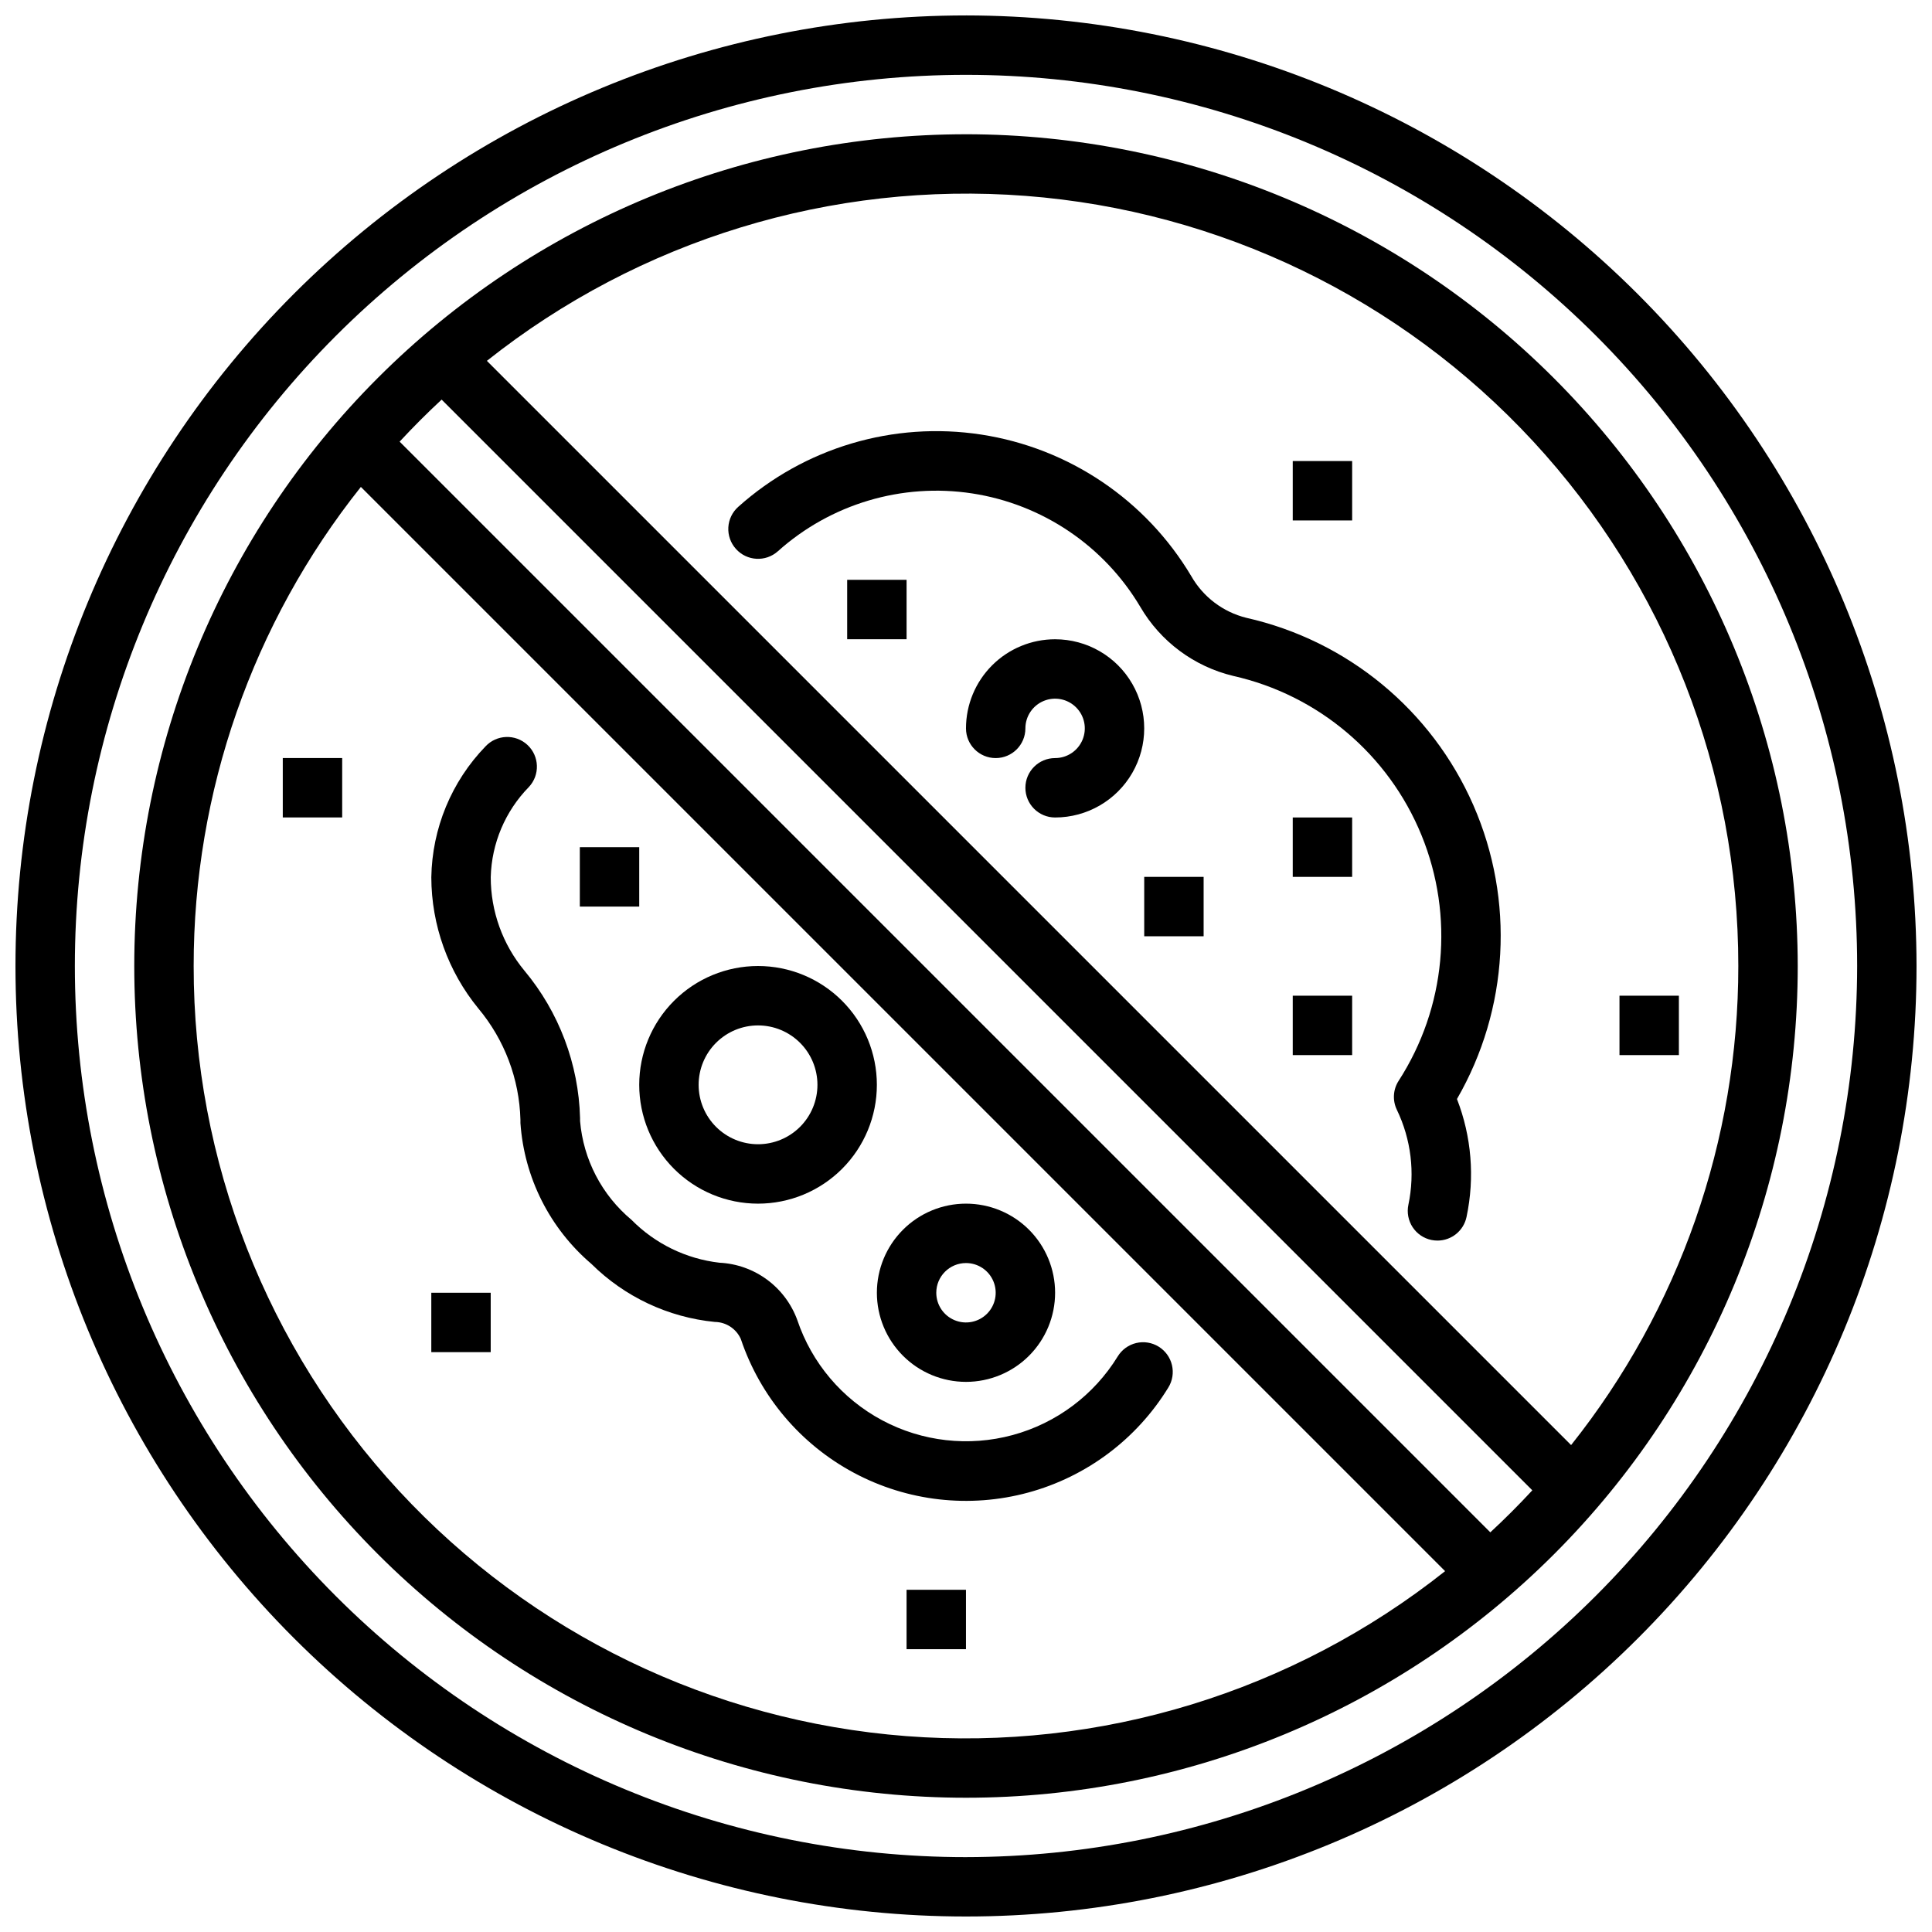
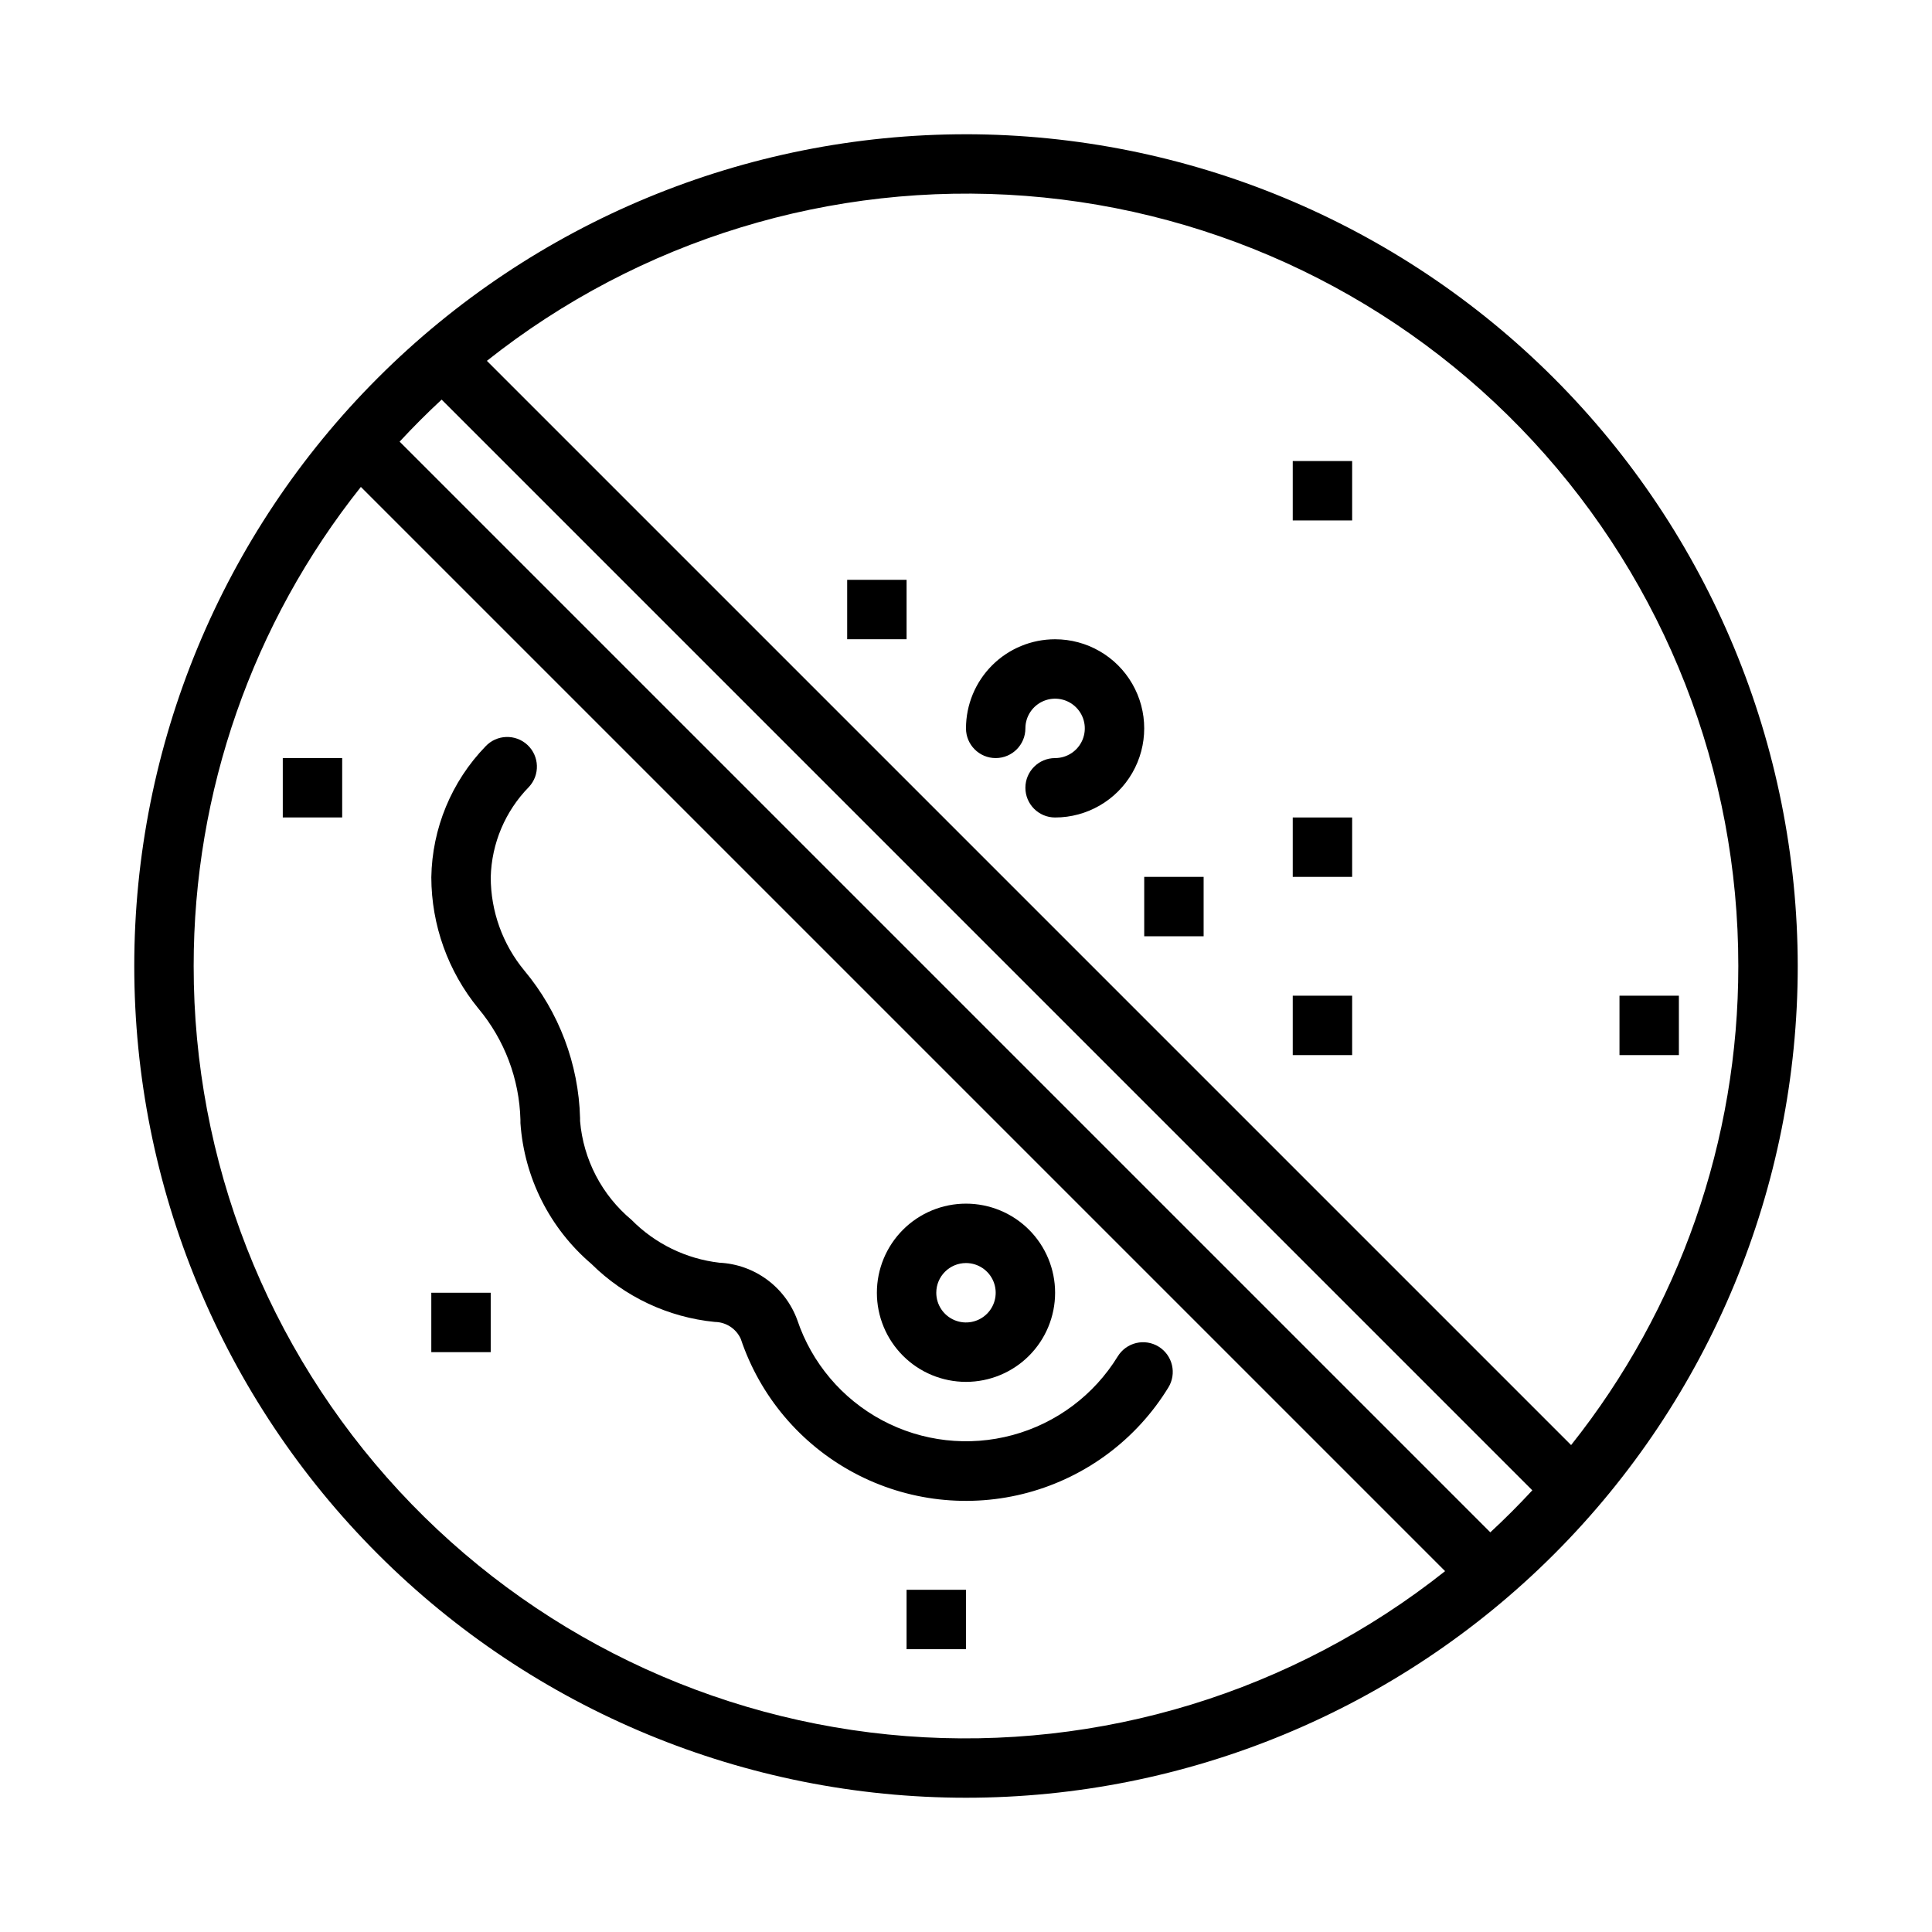
<svg xmlns="http://www.w3.org/2000/svg" width="800px" height="800px" version="1.1" viewBox="144 144 512 512">
  <defs>
    <clipPath id="a">
-       <path d="m148.09 148.09h503.81v503.81h-503.81z" />
-     </clipPath>
+       </clipPath>
  </defs>
-   <path d="m339.03 289.47c2.894 3.238 7.871 3.519 11.113 0.621 14.012-12.555 32.902-18.176 51.496-15.328 18.594 2.852 34.938 13.875 44.543 30.047 5.367 9.207 14.262 15.82 24.625 18.312 22.535 5.07 41.168 20.832 49.906 42.215 8.738 21.383 6.473 45.688-6.059 65.09-1.484 2.301-1.66 5.207-0.473 7.672 3.773 7.828 4.848 16.688 3.055 25.191-0.426 2.043-0.023 4.176 1.121 5.922 1.145 1.746 2.934 2.965 4.977 3.391 0.531 0.109 1.074 0.164 1.613 0.164 3.742 0 6.961-2.633 7.707-6.297 2.207-10.43 1.324-21.281-2.543-31.219 13.75-23.797 15.359-52.711 4.336-77.887-11.023-25.172-33.359-43.602-60.172-49.641-6.152-1.531-11.414-5.516-14.562-11.02-12.016-20.207-32.445-33.98-55.684-37.539-23.242-3.562-46.855 3.461-64.371 19.141-1.574 1.391-2.523 3.356-2.641 5.449-0.117 2.098 0.605 4.152 2.012 5.715z" />
  <path d="m451.05 500.87c-1.777-1.094-3.918-1.438-5.949-0.953s-3.789 1.754-4.883 3.535c-6.289 10.246-16.258 17.707-27.863 20.852-11.605 3.148-23.977 1.746-34.582-3.922-10.605-5.668-18.648-15.168-22.484-26.566-1.562-4.277-4.352-8.004-8.02-10.703-3.668-2.703-8.055-4.262-12.605-4.481-8.84-1.02-17.066-5.031-23.316-11.367-7.859-6.562-12.77-15.996-13.625-26.199v-0.789 0.004c-0.383-14.305-5.578-28.062-14.746-39.047-5.769-6.965-8.93-15.727-8.926-24.773 0.227-8.965 3.844-17.512 10.121-23.914 2.965-3.18 2.793-8.164-0.387-11.129-3.18-2.965-8.164-2.789-11.129 0.391-9.012 9.32-14.141 21.723-14.352 34.684 0.031 12.676 4.434 24.949 12.461 34.754 6.938 8.293 10.867 18.684 11.156 29.488v0.883c0.996 14.457 7.766 27.906 18.789 37.312 8.816 8.746 20.379 14.184 32.734 15.398 2.977 0.035 5.66 1.797 6.879 4.512 5.106 15.215 15.832 27.902 29.984 35.473 14.148 7.566 30.66 9.441 46.148 5.238s28.785-14.164 37.168-27.848c1.098-1.777 1.441-3.918 0.957-5.949-0.48-2.031-1.75-3.789-3.531-4.883z" />
  <path d="m423.61 313.41c-6.262 0-12.27 2.488-16.699 6.918-4.426 4.43-6.914 10.434-6.914 16.699 0 4.348 3.523 7.871 7.871 7.871s7.871-3.523 7.871-7.871c0-3.184 1.918-6.055 4.859-7.273 2.941-1.219 6.328-0.547 8.578 1.707 2.254 2.25 2.926 5.637 1.707 8.578s-4.09 4.859-7.273 4.859c-4.348 0-7.871 3.523-7.871 7.871s3.523 7.871 7.871 7.871c8.438 0 16.234-4.5 20.453-11.805 4.219-7.309 4.219-16.312 0-23.617-4.219-7.309-12.016-11.809-20.453-11.809z" />
  <path d="m400 510.21c6.262 0 12.27-2.488 16.699-6.918 4.426-4.43 6.914-10.434 6.914-16.699 0-6.262-2.488-12.27-6.914-16.699-4.43-4.43-10.438-6.914-16.699-6.914-6.266 0-12.273 2.484-16.699 6.914-4.43 4.43-6.918 10.438-6.918 16.699 0 6.266 2.488 12.27 6.918 16.699 4.426 4.43 10.434 6.918 16.699 6.918zm0-31.488c3.184 0 6.055 1.918 7.269 4.859 1.219 2.941 0.547 6.328-1.703 8.578-2.254 2.254-5.641 2.926-8.582 1.707s-4.859-4.09-4.859-7.273c0-4.348 3.527-7.871 7.875-7.871z" />
-   <path d="m344.89 462.98c8.352 0 16.359-3.32 22.266-9.223 5.906-5.906 9.223-13.918 9.223-22.266 0-8.352-3.316-16.363-9.223-22.266-5.906-5.906-13.914-9.223-22.266-9.223-8.352 0-16.359 3.316-22.266 9.223-5.906 5.902-9.223 13.914-9.223 22.266 0 8.348 3.316 16.359 9.223 22.266 5.906 5.902 13.914 9.223 22.266 9.223zm0-47.23v-0.004c4.176 0 8.18 1.66 11.133 4.613 2.953 2.949 4.609 6.957 4.609 11.133s-1.656 8.18-4.609 11.133c-2.953 2.949-6.957 4.609-11.133 4.609s-8.18-1.66-11.133-4.609c-2.953-2.953-4.613-6.957-4.613-11.133s1.66-8.184 4.613-11.133c2.953-2.953 6.957-4.613 11.133-4.613z" />
  <path d="m447.23 376.38h15.742v15.742h-15.742z" />
-   <path d="m297.66 368.51h15.742v15.742h-15.742z" />
  <path d="m486.59 407.87h15.742v15.742h-15.742z" />
  <path d="m486.59 360.64h15.742v15.742h-15.742z" />
  <path d="m368.51 297.66h15.742v15.742h-15.742z" />
  <path d="m400 179.58c-58.461 0-114.52 23.223-155.86 64.559s-64.559 97.398-64.559 155.86c0 58.457 23.223 114.52 64.559 155.86 41.336 41.336 97.398 64.559 155.86 64.559 58.457 0 114.52-23.223 155.86-64.559 41.336-41.336 64.559-97.398 64.559-155.86-0.066-58.438-23.309-114.46-64.633-155.79-41.32-41.324-97.344-64.566-155.78-64.633zm204.67 220.42c0.031 46.117-15.59 90.879-44.312 126.96l-287.33-287.33c40.387-32.051 91.387-47.664 142.79-43.719 51.41 3.949 99.426 27.168 134.45 65.012 35.016 37.844 54.445 87.52 54.402 139.08zm-65.715 150.09-289.05-289.05c3.57-3.856 7.277-7.57 11.133-11.141l289.04 289.05c-3.562 3.856-7.273 7.57-11.129 11.137zm-343.63-150.09c-0.031-46.117 15.594-90.879 44.312-126.96l287.33 287.33c-40.383 32.051-91.387 47.668-142.79 43.719-51.406-3.949-99.426-27.168-134.45-65.012-35.016-37.844-54.445-87.516-54.402-139.07z" />
  <g clip-path="url(#a)">
    <path d="m400 148.09c-66.812 0-130.88 26.539-178.12 73.781s-73.781 111.31-73.781 178.12c0 66.809 26.539 130.88 73.781 178.12 47.242 47.242 111.31 73.781 178.12 73.781 66.809 0 130.88-26.539 178.12-73.781 47.242-47.242 73.781-111.31 73.781-178.12-0.074-66.789-26.637-130.82-73.863-178.04-47.227-47.223-111.25-73.789-178.04-73.863zm0 488.07c-62.637 0-122.7-24.883-166.99-69.172-44.289-44.289-69.172-104.36-69.172-166.99 0-62.637 24.883-122.7 69.172-166.99 44.289-44.289 104.36-69.172 166.99-69.172 62.633 0 122.7 24.883 166.99 69.172 44.289 44.289 69.172 104.36 69.172 166.99-0.07 62.609-24.977 122.64-69.25 166.91-44.273 44.273-104.3 69.18-166.91 69.25z" />
  </g>
  <path d="m486.59 266.18h15.742v15.742h-15.742z" />
  <path d="m218.94 344.89h15.742v15.742h-15.742z" />
  <path d="m573.18 407.87h15.742v15.742h-15.742z" />
  <path d="m258.3 486.59h15.742v15.742h-15.742z" />
  <path d="m384.25 565.31h15.742v15.742h-15.742z" />
</svg>